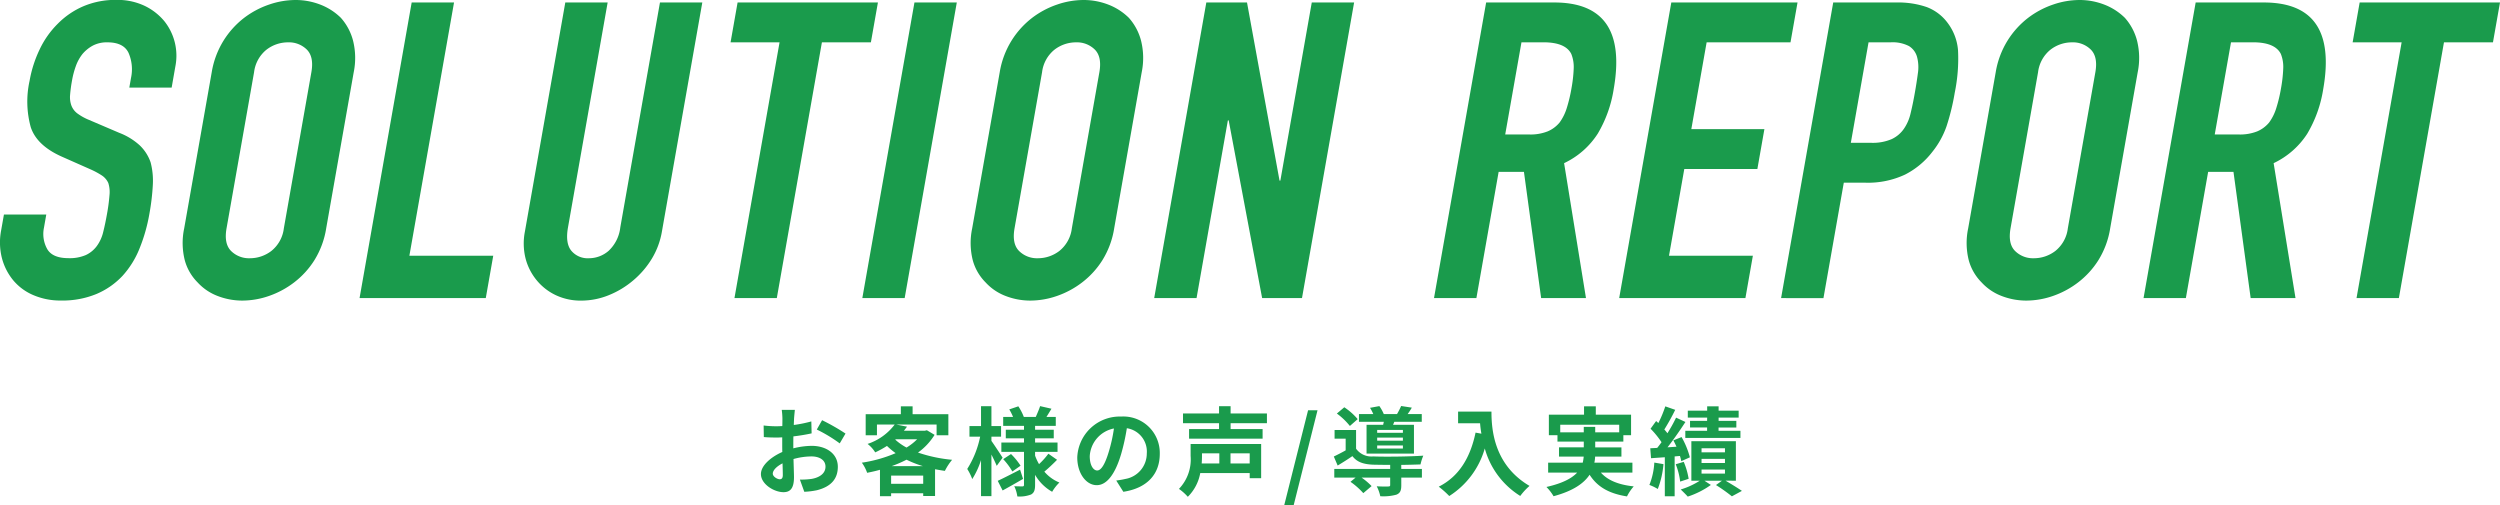
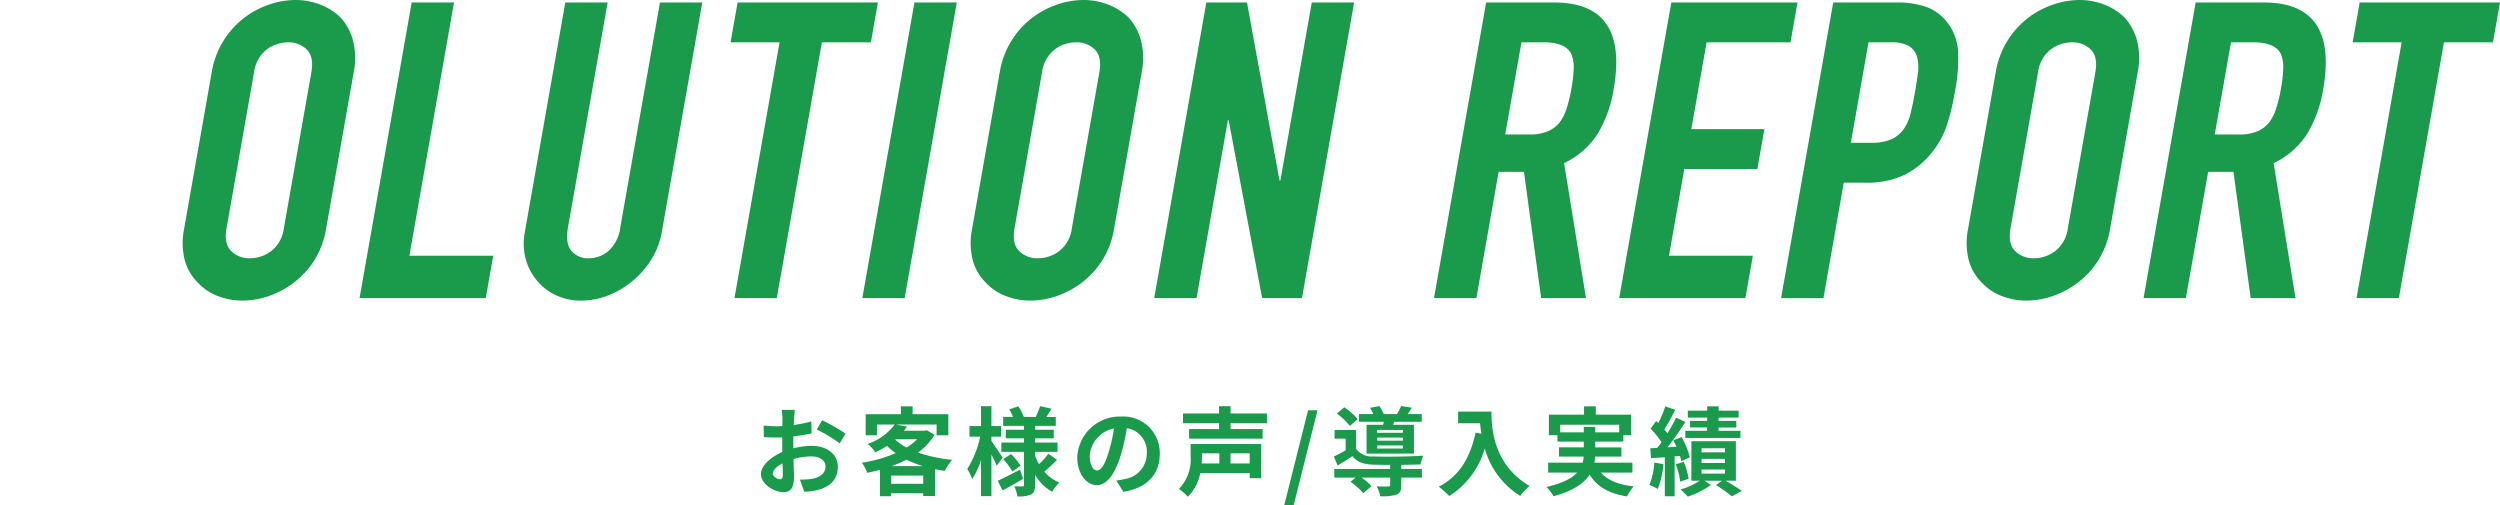
<svg xmlns="http://www.w3.org/2000/svg" width="415.097" height="83.912" viewBox="0 0 415.097 83.912">
  <g id="グループ_3504" data-name="グループ 3504" transform="translate(-475 -2330)">
    <path id="パス_24930" data-name="パス 24930" d="M4.464-1.424c-.416,0-1.152-.448-1.152-.928,0-.56.64-1.216,1.616-1.712.032.832.048,1.552.048,1.952C4.976-1.568,4.752-1.424,4.464-1.424ZM6.72-7.12c0-.464,0-.944.016-1.424a30.6,30.6,0,0,0,3.024-.5l-.048-1.984a21.7,21.7,0,0,1-2.912.592c.016-.4.032-.784.048-1.136.032-.4.1-1.088.128-1.376H4.8a12.578,12.578,0,0,1,.112,1.392c0,.272,0,.736-.016,1.3-.32.016-.624.032-.912.032a17.359,17.359,0,0,1-2.192-.128l.032,1.92c.688.064,1.488.08,2.208.08.256,0,.544-.016.848-.032v1.328c0,.368,0,.736.016,1.1C2.96-5.1,1.344-3.68,1.344-2.288,1.344-.608,3.536.72,5.088.72,6.112.72,6.832.208,6.832-1.76c0-.544-.048-1.76-.08-3.024a11.248,11.248,0,0,1,2.976-.432c1.376,0,2.336.624,2.336,1.7,0,1.152-1.024,1.808-2.3,2.032a12.112,12.112,0,0,1-1.952.112L8.544.656A12.909,12.909,0,0,0,10.624.4c2.512-.624,3.488-2.032,3.488-3.9,0-2.176-1.92-3.472-4.352-3.472a12.9,12.9,0,0,0-3.04.416Zm3.9-2.56a24.069,24.069,0,0,1,3.808,2.3l.96-1.632A35,35,0,0,0,11.5-11.232ZM23.04-3.6a20.321,20.321,0,0,0,2.48-1.072A17.377,17.377,0,0,0,28.256-3.6ZM22.96-.672v-1.36h5.328v1.36Zm.768-7.392H27.28a9.2,9.2,0,0,1-1.76,1.376A9.251,9.251,0,0,1,23.648-8Zm5.168-1.5-.32.08H25.088c.176-.224.352-.448.512-.672l-1.776-.352h6.688v1.776h1.952v-3.5H26.528v-1.3H24.576v1.3h-5.84v3.5h1.872v-1.776h2.944a9.3,9.3,0,0,1-4.5,3.216A5.324,5.324,0,0,1,20.32-5.888,15.949,15.949,0,0,0,22.272-6.96a13.01,13.01,0,0,0,1.44,1.2A22.757,22.757,0,0,1,18.1-4.176a6.471,6.471,0,0,1,.88,1.68c.72-.144,1.424-.3,2.128-.5V1.392H22.96V.9h5.328V1.36h1.968V-3.088c.528.1,1.072.192,1.632.272a9.327,9.327,0,0,1,1.2-1.84,24.413,24.413,0,0,1-5.664-1.2A10.234,10.234,0,0,0,30.176-8.8Zm12.576,4.56C41.2-5.44,40.048-7.2,39.616-7.792v-.7h1.6v-1.76h-1.6v-3.3H37.888v3.3h-1.92V-8.5h1.776A16,16,0,0,1,35.6-3.136a9.129,9.129,0,0,1,.832,1.68,13.5,13.5,0,0,0,1.456-3.152V1.376h1.728v-6.9c.352.688.688,1.408.88,1.872Zm2.9,1.984c-1.36.7-2.768,1.424-3.712,1.856l.816,1.6c1.024-.56,2.272-1.264,3.392-1.92Zm-2.8-1.744a11.216,11.216,0,0,1,1.52,2.048l1.36-.96a10.961,10.961,0,0,0-1.584-1.936Zm7.5-.9A12.594,12.594,0,0,1,47.52-3.936a8.685,8.685,0,0,1-.656-1.408v-.624h3.728V-7.52H46.864v-.7h3.1V-9.648h-3.1v-.64H50.3v-1.488H48.752c.256-.4.544-.88.832-1.36L47.7-13.568c-.16.512-.48,1.248-.72,1.792H44.992a8.439,8.439,0,0,0-.912-1.76l-1.5.512a9.083,9.083,0,0,1,.624,1.248H41.568v1.488h3.456v.64H42v1.424h3.024v.7h-3.76v1.552h3.76V-.512c0,.192-.064.272-.256.272s-.816,0-1.36-.032a5.919,5.919,0,0,1,.512,1.7,5.218,5.218,0,0,0,2.272-.32c.512-.288.672-.736.672-1.6V-2.16A7.589,7.589,0,0,0,49.7.656,7.082,7.082,0,0,1,50.9-.88a6.562,6.562,0,0,1-2.5-1.808c.624-.512,1.44-1.28,2.112-1.968Zm8.1,2.784c-.592,0-1.232-.784-1.232-2.384a4.968,4.968,0,0,1,4.016-4.592,25.433,25.433,0,0,1-.848,3.84C58.464-3.872,57.824-2.88,57.168-2.88ZM61.52.656c4-.608,6.048-2.976,6.048-6.3a6.047,6.047,0,0,0-6.4-6.192,7.066,7.066,0,0,0-7.3,6.784c0,2.672,1.488,4.608,3.232,4.608,1.728,0,3.1-1.952,4.048-5.152A34.435,34.435,0,0,0,62.1-9.9a3.922,3.922,0,0,1,3.312,4.192,4.29,4.29,0,0,1-3.6,4.24c-.416.1-.864.176-1.472.256ZM77.456-5.728v1.68H74.528c.032-.432.048-.832.048-1.216v-.464Zm5.04,1.68H79.312v-1.68H82.5ZM84.4-7.28H72.688V-5.3A7.065,7.065,0,0,1,70.752.176a8.225,8.225,0,0,1,1.472,1.312,7.427,7.427,0,0,0,2.064-3.936H82.5V-1.6h1.9Zm.96-3.456v-1.616H79.328v-1.2h-1.92v1.2H71.424v1.616h5.984v.976H72.432v1.6H84.64v-1.6H79.328v-.976ZM88.224,2.912h1.568L93.76-12.88H92.192ZM107.936-9.136h-4.272v-.48h4.272Zm0,1.3h-4.272v-.5h4.272Zm0,1.312h-4.272V-7.04h4.272ZM101.9-10.464V-5.68h7.872v-4.784H106.3l.208-.5h4.56v-1.28H108.72c.224-.3.464-.672.7-1.072l-1.776-.272a11.941,11.941,0,0,1-.688,1.344h-2.192a6.792,6.792,0,0,0-.736-1.328l-1.552.288a7.1,7.1,0,0,1,.544,1.04H100.64v1.28h4.128c-.032.176-.08.336-.112.5Zm-1.472-.944a10.475,10.475,0,0,0-2.224-1.968l-1.232,1.04a11.211,11.211,0,0,1,2.16,2.064Zm7.232,7.6c1.2-.016,2.352-.048,3.2-.08a8.153,8.153,0,0,1,.464-1.456c-2.208.16-6.384.208-8.32.128A3.135,3.135,0,0,1,100.16-6.5V-9.6H96.592v1.44h1.84v1.936c-.672.384-1.376.736-1.968,1.024l.64,1.5c.9-.544,1.68-1.04,2.448-1.568.768,1.008,1.856,1.36,3.472,1.424.736.016,1.728.032,2.8.032v.672h-9.28V-1.7h3.536l-.848.7A12.053,12.053,0,0,1,101.36.88l1.376-1.168A10.434,10.434,0,0,0,101.072-1.7h4.752V-.464c0,.176-.08.24-.336.24-.24.016-1.12.016-1.9-.032a6.362,6.362,0,0,1,.592,1.648,8.143,8.143,0,0,0,2.672-.256c.64-.256.816-.7.816-1.552V-1.7h3.424v-1.44h-3.424Zm9.44-8.848v1.936h3.648c.048.544.112,1.12.224,1.728L120-9.168c-.88,4.208-2.784,7.3-6.112,8.976a15.2,15.2,0,0,1,1.744,1.552,13.845,13.845,0,0,0,5.9-7.9,13.519,13.519,0,0,0,5.888,7.888A10.244,10.244,0,0,1,128.96-.32c-5.888-3.472-6.32-9.312-6.32-12.336Zm16.96,3.44V-10.48h9.792v1.264h-3.984v-.912h-1.9v.912Zm11.984,6.688V-4.176h-6.32a5.431,5.431,0,0,0,.128-1.008h4.368V-6.72h-4.352v-.96h4.672V-8.736h1.28v-3.408h-5.856v-1.392h-1.952v1.392h-5.84v3.408H133.6V-7.68h4.368v.96h-4.112v1.536h4.1a7.332,7.332,0,0,1-.16,1.008h-5.744v1.648h4.816c-.88.944-2.416,1.776-5.1,2.384a7.765,7.765,0,0,1,1.184,1.536c3.264-.88,5.04-2.144,5.984-3.568,1.264,1.984,3.168,3.12,6.208,3.6a7.4,7.4,0,0,1,1.12-1.664c-2.528-.272-4.32-1.008-5.456-2.288Zm12.4-8.592h-2.832v1.1h2.832v.544h-3.616v1.184h9.152V-9.472h-3.632v-.544H163.3v-1.1h-2.944v-.544h3.328v-1.152h-3.328v-.72h-1.9v.72h-3.216v1.152h3.216ZM149.68-4.192a11.661,11.661,0,0,1-.816,3.712,7.992,7.992,0,0,1,1.392.672,14.686,14.686,0,0,0,.944-4.128Zm4.256-1.1a8.71,8.71,0,0,1,.224.864l1.424-.64a13.807,13.807,0,0,0-1.376-3.36l-1.36.544c.176.336.352.688.512,1.056l-1.488.1c1.008-1.28,2.1-2.864,2.976-4.208l-1.552-.72a25.794,25.794,0,0,1-1.44,2.592,8.047,8.047,0,0,0-.512-.624,36.022,36.022,0,0,0,1.808-3.264l-1.648-.576a19.633,19.633,0,0,1-1.152,2.768c-.128-.112-.256-.224-.368-.336l-.928,1.28a14.725,14.725,0,0,1,1.824,2.24c-.24.336-.48.656-.72.944l-1.152.064.128,1.648,2.288-.16v6.48h1.632V-5.216Zm-.7,1.376a11.226,11.226,0,0,1,.736,2.88l1.408-.464a11.9,11.9,0,0,0-.816-2.816Zm4.288.88h3.888v.672H157.52Zm0-1.776h3.888v.688H157.52Zm0-1.76h3.888V-5.9H157.52Zm5.7,5.392v-6.56h-7.392v6.56h1.392A12.442,12.442,0,0,1,154.064.272c.352.336.88.848,1.168,1.184a14.186,14.186,0,0,0,3.84-1.936L158-1.184h2.912l-.992.72a27.712,27.712,0,0,1,2.64,1.872l1.664-.9c-.64-.448-1.744-1.12-2.72-1.7Z" transform="translate(600 2411)" fill="#1a9b4c" />
    <g id="グループ_1499" data-name="グループ 1499" transform="translate(2421.08 1907.524)">
-       <path id="パス_431" data-name="パス 431" d="M-1917.579,437.021h-7.031l.279-1.585a6.841,6.841,0,0,0-.4-4.171q-.828-1.76-3.516-1.759a4.968,4.968,0,0,0-2.442.553,5.989,5.989,0,0,0-1.691,1.378,7.094,7.094,0,0,0-1.116,2.034,14.254,14.254,0,0,0-.626,2.378,23.713,23.713,0,0,0-.322,2.412,4.1,4.1,0,0,0,.213,1.723,2.954,2.954,0,0,0,.974,1.31,8.864,8.864,0,0,0,1.978,1.1l5,2.137a10.68,10.68,0,0,1,3.421,2.1,7.1,7.1,0,0,1,1.782,2.792,11.953,11.953,0,0,1,.371,3.756,37.913,37.913,0,0,1-.569,4.792,27.934,27.934,0,0,1-1.635,5.755,15.038,15.038,0,0,1-2.795,4.515,12.72,12.72,0,0,1-4.327,3.034,14.749,14.749,0,0,1-5.916,1.1,11.342,11.342,0,0,1-4.6-.9,8.809,8.809,0,0,1-3.354-2.481,9.566,9.566,0,0,1-1.866-3.688,10.552,10.552,0,0,1-.123-4.585l.462-2.619h7.031l-.388,2.206a5.122,5.122,0,0,0,.523,3.482q.864,1.549,3.552,1.551a6.775,6.775,0,0,0,2.884-.518,4.788,4.788,0,0,0,1.812-1.482,6.455,6.455,0,0,0,1.062-2.309q.34-1.346.633-3a30.6,30.6,0,0,0,.421-3.172,4.943,4.943,0,0,0-.2-2,3,3,0,0,0-1.056-1.241,13.3,13.3,0,0,0-1.92-1.034l-4.668-2.068q-4.223-1.86-5.232-4.929a15.956,15.956,0,0,1-.195-7.687,19.984,19.984,0,0,1,1.682-5.238,15.04,15.04,0,0,1,3.029-4.275,13.342,13.342,0,0,1,4.192-2.86,13.59,13.59,0,0,1,5.531-1.068,10.538,10.538,0,0,1,4.621.963,9.691,9.691,0,0,1,3.307,2.551,9.2,9.2,0,0,1,1.834,7.583Z" fill="#1a9b4c" />
      <path id="パス_432" data-name="パス 432" d="M-1910.925,434.47a14.393,14.393,0,0,1,1.958-5.24,14.317,14.317,0,0,1,3.425-3.791,14.6,14.6,0,0,1,4.147-2.206,13.609,13.609,0,0,1,4.373-.757,11.367,11.367,0,0,1,4.106.757,9.94,9.94,0,0,1,3.437,2.206,9.161,9.161,0,0,1,2.02,3.791,11.847,11.847,0,0,1,.11,5.24l-4.571,25.921a14.218,14.218,0,0,1-1.97,5.307,14.1,14.1,0,0,1-3.333,3.654,14.806,14.806,0,0,1-4.226,2.275,13.594,13.594,0,0,1-4.373.758,11.339,11.339,0,0,1-4.106-.758,8.742,8.742,0,0,1-3.357-2.275,8.273,8.273,0,0,1-2.112-3.654,11.739,11.739,0,0,1-.1-5.307Zm2.46,25.921q-.449,2.55.751,3.755a4.218,4.218,0,0,0,3.131,1.208,5.836,5.836,0,0,0,3.557-1.208,5.659,5.659,0,0,0,2.075-3.755l4.571-25.921q.45-2.549-.751-3.757a4.229,4.229,0,0,0-3.131-1.207,5.839,5.839,0,0,0-3.556,1.207,5.675,5.675,0,0,0-2.076,3.757Z" fill="#1a9b4c" />
      <path id="パス_433" data-name="パス 433" d="M-1886.379,471.972l8.654-49.083h7.033l-7.415,42.051h13.924l-1.239,7.032Z" fill="#1a9b4c" />
      <path id="パス_434" data-name="パス 434" d="M-1829.47,422.889l-6.71,38.052a12.927,12.927,0,0,1-1.645,4.448,14.637,14.637,0,0,1-3.085,3.618,14.775,14.775,0,0,1-4.091,2.481,12.13,12.13,0,0,1-4.57.9,9.655,9.655,0,0,1-4.22-.9,9.166,9.166,0,0,1-3.182-2.481,9.375,9.375,0,0,1-1.843-3.618,10.27,10.27,0,0,1-.113-4.448l6.71-38.052h7.032l-6.588,37.363q-.462,2.62.56,3.86a3.523,3.523,0,0,0,2.883,1.242,4.978,4.978,0,0,0,3.32-1.242,6.289,6.289,0,0,0,1.922-3.86l6.589-37.363Z" fill="#1a9b4c" />
      <path id="パス_435" data-name="パス 435" d="M-1824.131,471.972l7.487-42.466h-8.134l1.167-6.617h23.3l-1.167,6.617h-8.134l-7.488,42.466Z" fill="#1a9b4c" />
      <path id="パス_436" data-name="パス 436" d="M-1802.9,471.972l8.655-49.083h7.031l-8.655,49.083Z" fill="#1a9b4c" />
      <path id="パス_437" data-name="パス 437" d="M-1780.087,434.47a14.391,14.391,0,0,1,1.958-5.24,14.317,14.317,0,0,1,3.425-3.791,14.594,14.594,0,0,1,4.147-2.206,13.608,13.608,0,0,1,4.372-.757,11.372,11.372,0,0,1,4.107.757,9.936,9.936,0,0,1,3.436,2.206,9.151,9.151,0,0,1,2.021,3.791,11.847,11.847,0,0,1,.11,5.24l-4.571,25.921a14.237,14.237,0,0,1-1.97,5.307,14.1,14.1,0,0,1-3.333,3.654,14.806,14.806,0,0,1-4.226,2.275,13.6,13.6,0,0,1-4.373.758,11.339,11.339,0,0,1-4.106-.758,8.741,8.741,0,0,1-3.357-2.275,8.286,8.286,0,0,1-2.113-3.654,11.757,11.757,0,0,1-.1-5.307Zm2.46,25.921q-.449,2.55.751,3.755a4.217,4.217,0,0,0,3.131,1.208,5.836,5.836,0,0,0,3.557-1.208,5.659,5.659,0,0,0,2.075-3.755l4.571-25.921q.45-2.549-.751-3.757a4.229,4.229,0,0,0-3.131-1.207,5.839,5.839,0,0,0-3.556,1.207,5.675,5.675,0,0,0-2.076,3.757Z" fill="#1a9b4c" />
      <path id="パス_438" data-name="パス 438" d="M-1754.439,471.972l8.655-49.083h6.756l5.4,29.574h.138l5.215-29.574h7.031l-8.655,49.083h-6.618l-5.551-29.5h-.138l-5.2,29.5Z" fill="#1a9b4c" />
      <path id="パス_439" data-name="パス 439" d="M-1707.979,471.972l8.656-49.083h11.305q12.409,0,9.869,14.407a20.72,20.72,0,0,1-2.646,7.377,13.465,13.465,0,0,1-5.584,4.894l3.633,22.4h-7.445l-2.855-20.957h-4.2l-3.694,20.957Zm14.521-42.466-2.7,15.3h4a7.725,7.725,0,0,0,3.054-.518,5.192,5.192,0,0,0,1.986-1.482,8.138,8.138,0,0,0,1.178-2.378,24.917,24.917,0,0,0,.783-3.274,23.27,23.27,0,0,0,.372-3.275,5.811,5.811,0,0,0-.4-2.447q-.969-1.931-4.623-1.931Z" fill="#1a9b4c" />
      <path id="パス_440" data-name="パス 440" d="M-1677.232,471.972l8.654-49.083h20.957l-1.167,6.617h-13.925l-2.541,14.408h12.133l-1.167,6.618h-12.133l-2.54,14.408h13.925l-1.239,7.032Z" fill="#1a9b4c" />
      <path id="パス_441" data-name="パス 441" d="M-1650.35,471.972l8.656-49.083h10.548a14.536,14.536,0,0,1,4.967.757,7.7,7.7,0,0,1,3.524,2.69,8.647,8.647,0,0,1,1.685,4.515,27.968,27.968,0,0,1-.544,7,37.687,37.687,0,0,1-1.363,5.584,14.263,14.263,0,0,1-2.374,4.274,13.3,13.3,0,0,1-4.522,3.757,14.478,14.478,0,0,1-6.581,1.344h-3.584l-3.378,19.165Zm14.521-42.466-2.942,16.683h3.378a7.929,7.929,0,0,0,3.418-.62,5.063,5.063,0,0,0,2.028-1.723,7.407,7.407,0,0,0,1.1-2.552q.372-1.515.7-3.377.306-1.722.51-3.275a6.625,6.625,0,0,0-.141-2.723,3.06,3.06,0,0,0-1.338-1.792,5.913,5.913,0,0,0-3.062-.621Z" fill="#1a9b4c" />
      <path id="パス_442" data-name="パス 442" d="M-1614.714,434.47a14.391,14.391,0,0,1,1.958-5.24,14.319,14.319,0,0,1,3.425-3.791,14.6,14.6,0,0,1,4.147-2.206,13.608,13.608,0,0,1,4.372-.757,11.372,11.372,0,0,1,4.107.757,9.936,9.936,0,0,1,3.436,2.206,9.15,9.15,0,0,1,2.021,3.791,11.849,11.849,0,0,1,.11,5.24l-4.571,25.921a14.22,14.22,0,0,1-1.97,5.307,14.1,14.1,0,0,1-3.333,3.654,14.807,14.807,0,0,1-4.226,2.275,13.6,13.6,0,0,1-4.373.758,11.339,11.339,0,0,1-4.106-.758,8.742,8.742,0,0,1-3.357-2.275,8.286,8.286,0,0,1-2.113-3.654,11.756,11.756,0,0,1-.1-5.307Zm2.46,25.921q-.448,2.55.751,3.755a4.218,4.218,0,0,0,3.131,1.208,5.837,5.837,0,0,0,3.557-1.208,5.66,5.66,0,0,0,2.075-3.755l4.571-25.921q.45-2.549-.751-3.757a4.229,4.229,0,0,0-3.131-1.207,5.839,5.839,0,0,0-3.556,1.207,5.675,5.675,0,0,0-2.076,3.757Z" fill="#1a9b4c" />
      <path id="パス_443" data-name="パス 443" d="M-1590.168,471.972l8.654-49.083h11.306q12.408,0,9.868,14.407a20.72,20.72,0,0,1-2.644,7.377,13.481,13.481,0,0,1-5.585,4.894l3.631,22.4h-7.445l-2.853-20.957h-4.205l-3.7,20.957Zm14.52-42.466-2.7,15.3h4a7.731,7.731,0,0,0,3.055-.518,5.183,5.183,0,0,0,1.985-1.482,8.117,8.117,0,0,0,1.178-2.378,24.609,24.609,0,0,0,.783-3.274,23.11,23.11,0,0,0,.371-3.275,5.794,5.794,0,0,0-.395-2.447q-.972-1.931-4.623-1.931Z" fill="#1a9b4c" />
      <path id="パス_444" data-name="パス 444" d="M-1554.805,471.972l7.489-42.466h-8.135l1.167-6.617h23.3l-1.167,6.617h-8.135l-7.488,42.466Z" fill="#1a9b4c" />
    </g>
  </g>
</svg>